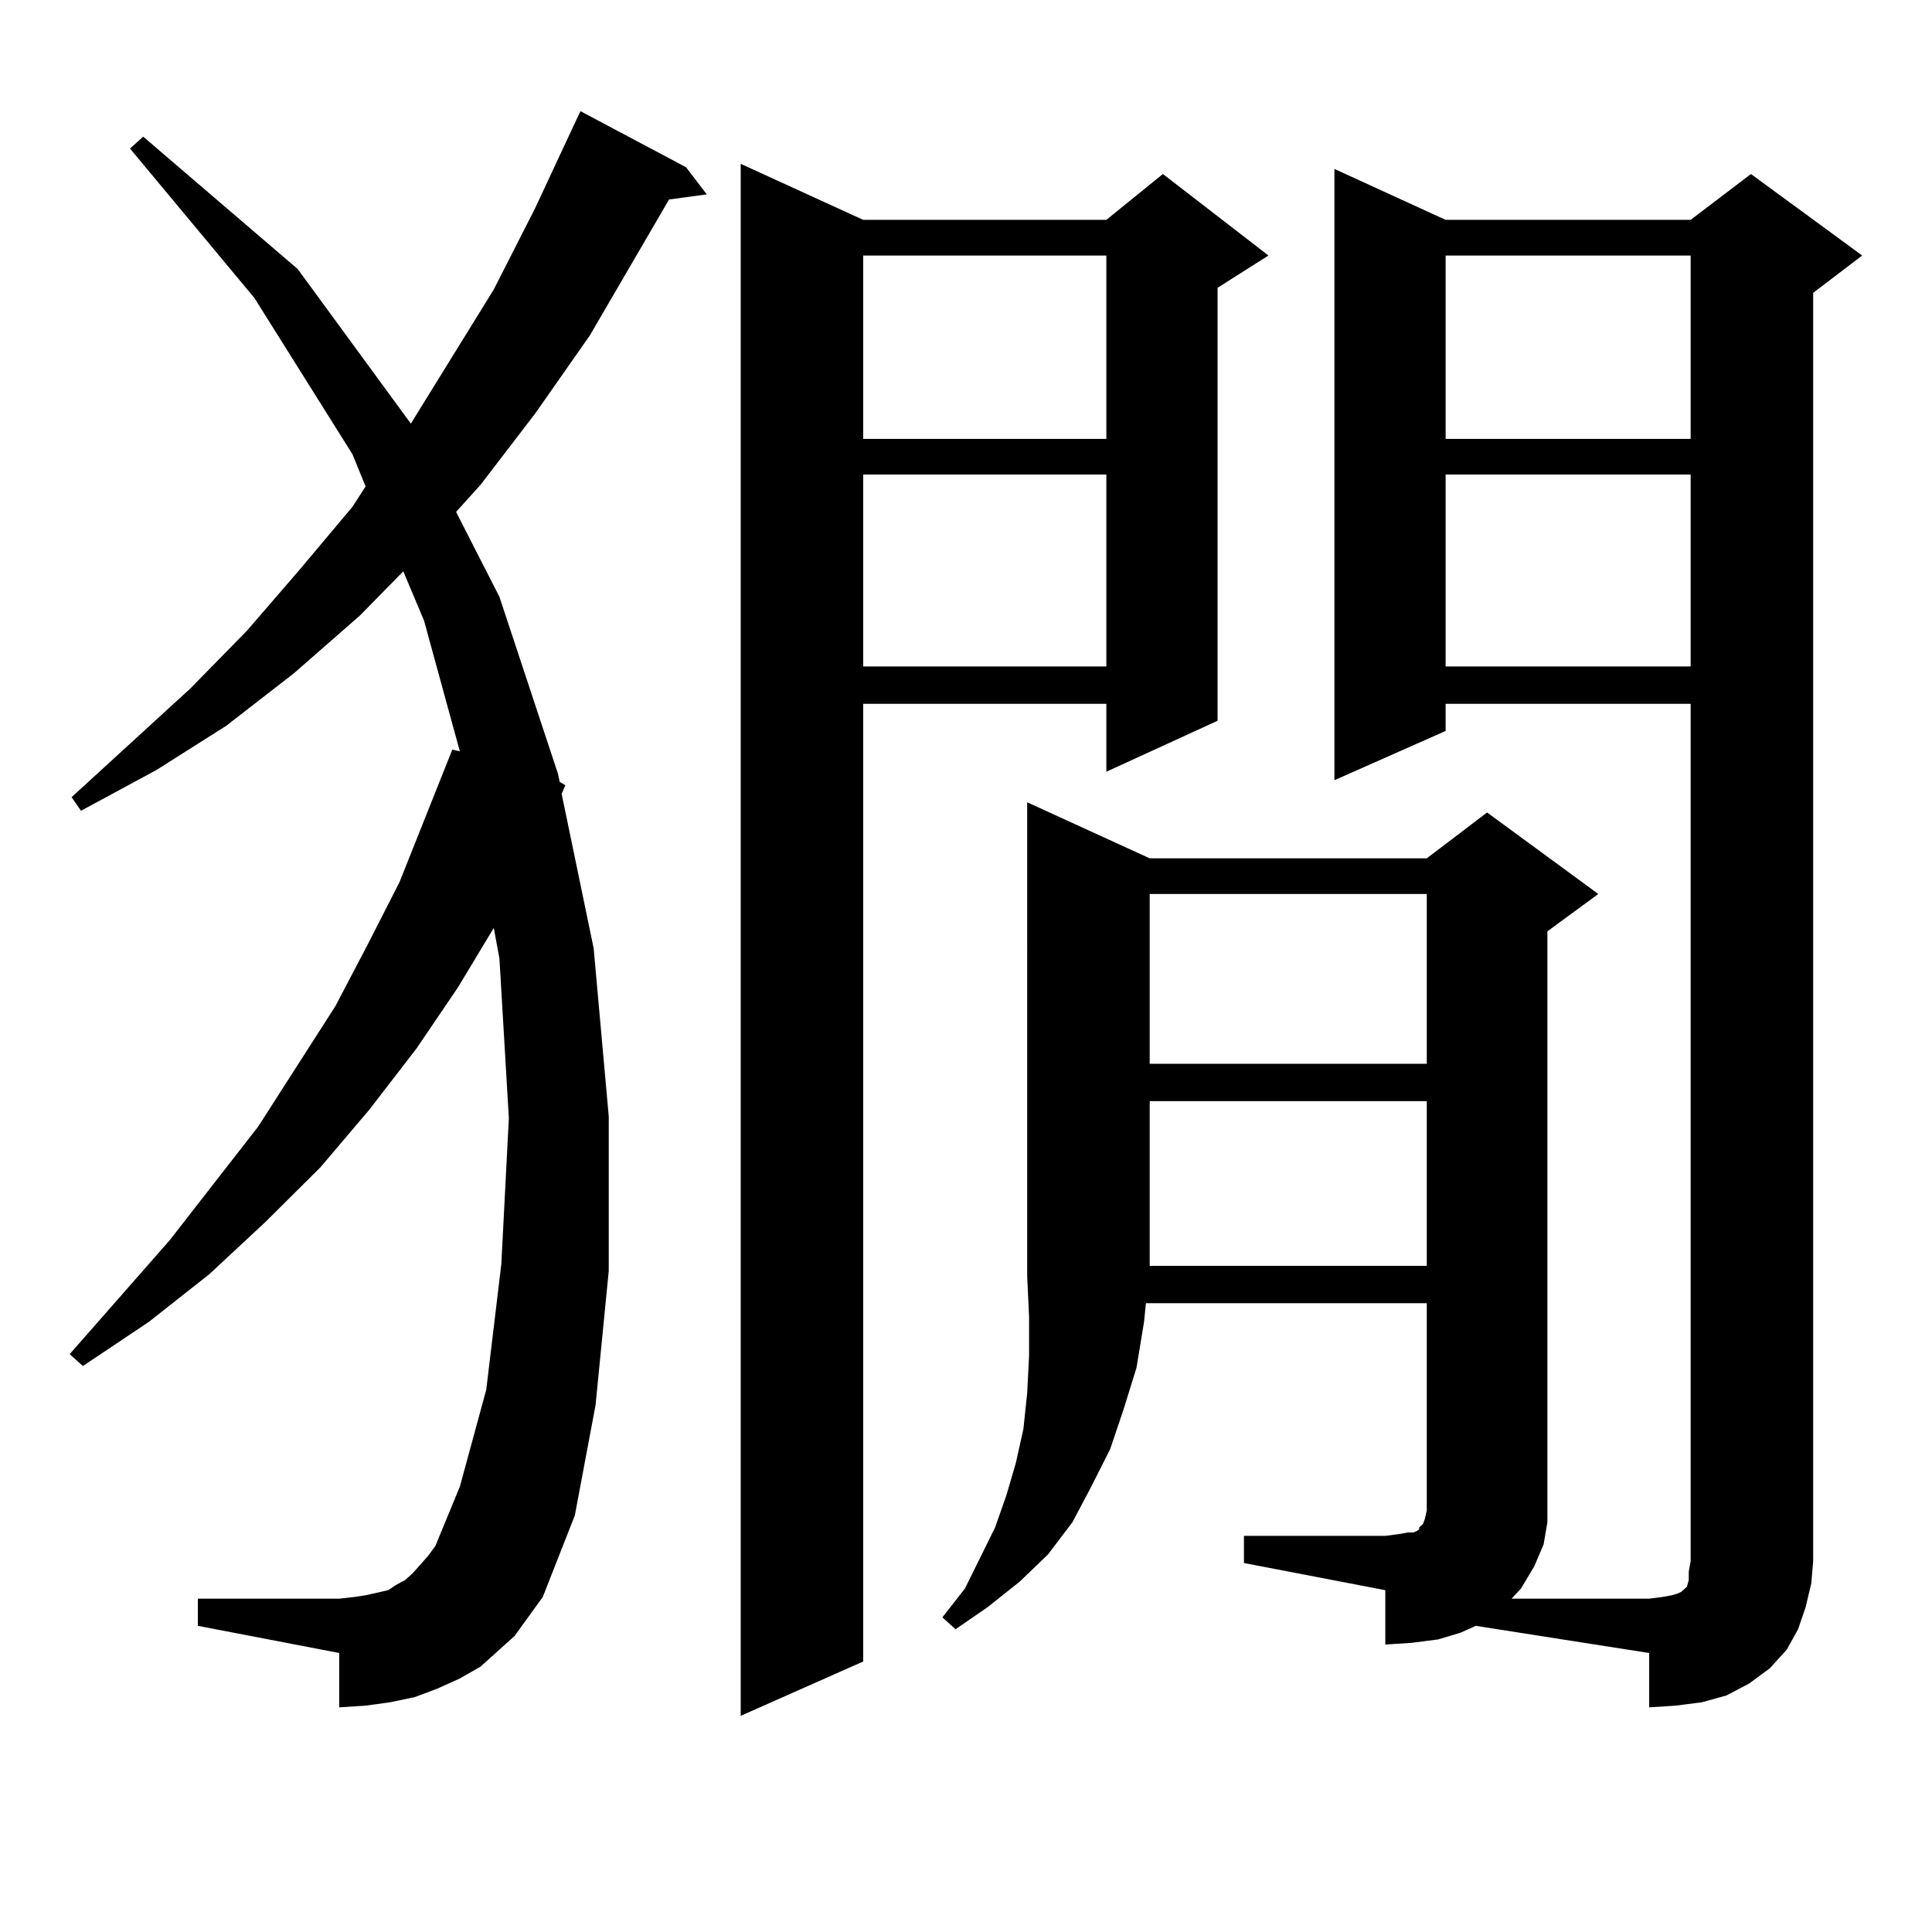
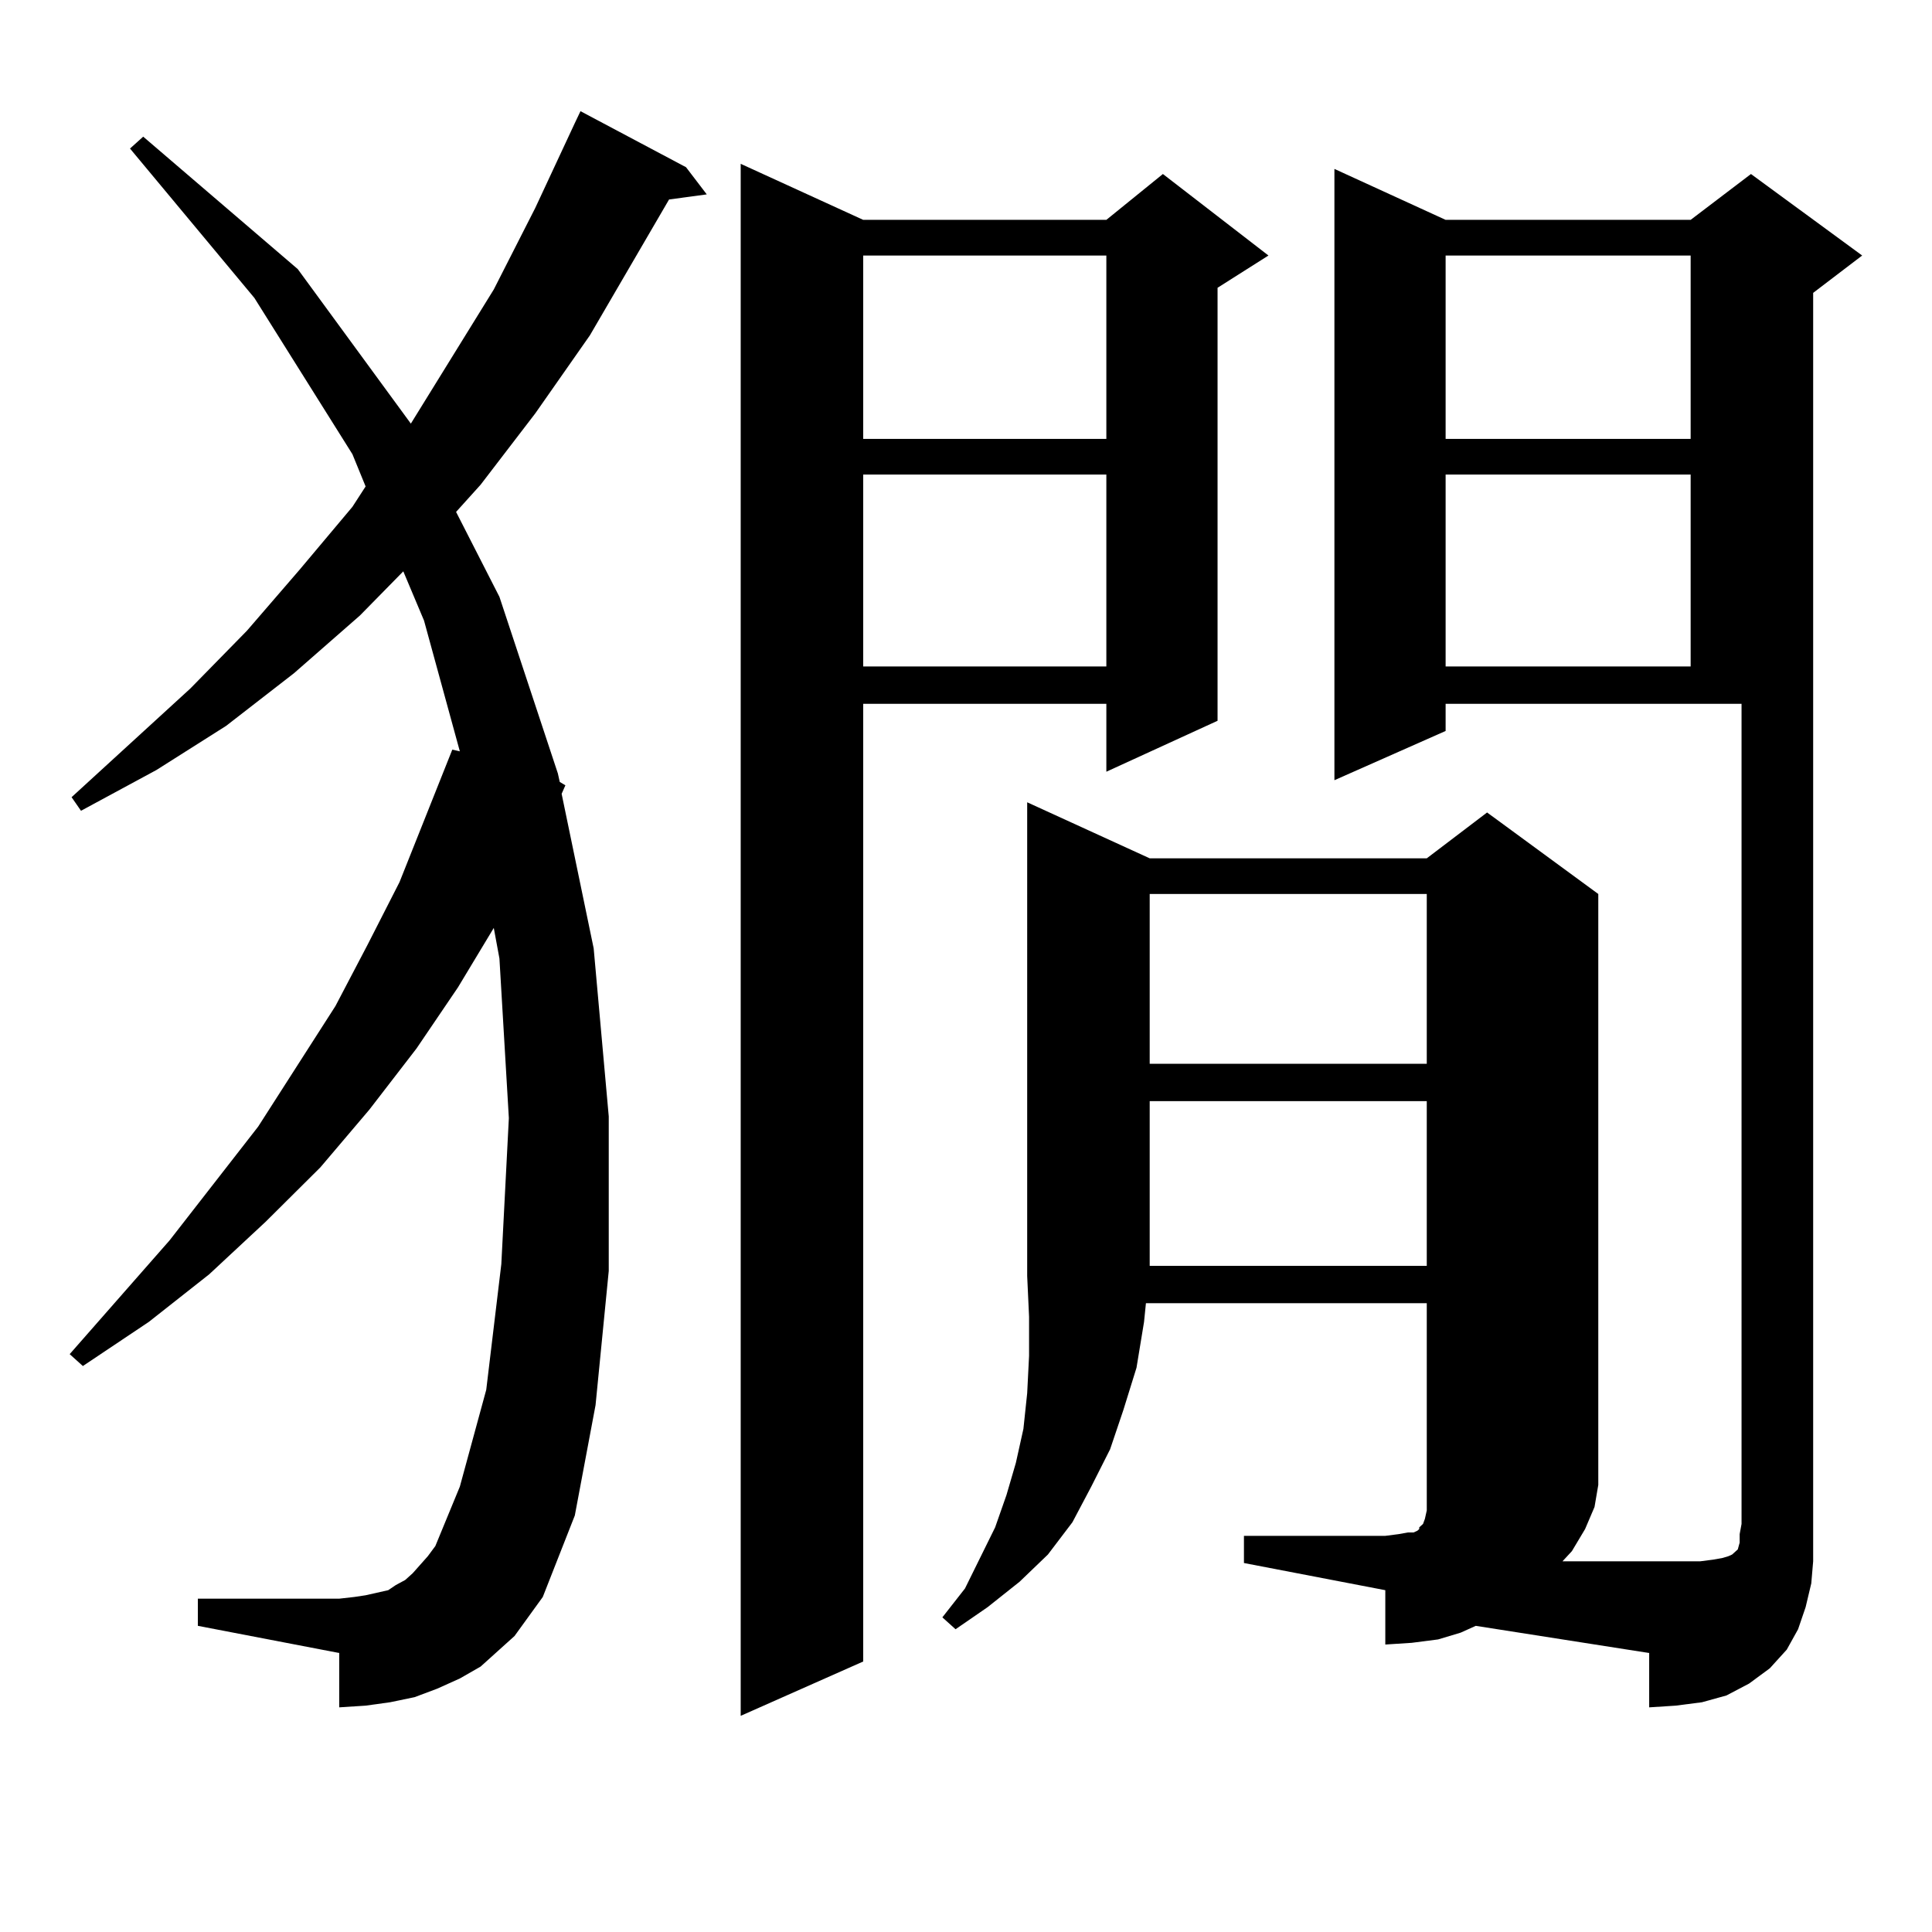
<svg xmlns="http://www.w3.org/2000/svg" version="1.1" id="图层_1" x="0px" y="0px" width="1000px" height="1000px" viewBox="0 0 1000 1000" enable-background="new 0 0 1000 1000" xml:space="preserve">
-   <path d="M266.311,846.805l-8.78,7.91l-8.78,7.91l-10.731,6.152l-11.707,5.273l-11.707,4.395l-12.683,2.637l-12.683,1.758  l-13.658,0.879v-28.125l-73.169-14.063v-14.063h73.169l7.805-0.879l5.854-0.879l11.707-2.637l3.902-2.637l4.878-2.637l3.902-3.516  l7.805-8.789l3.902-5.273l12.682-30.762l13.658-50.098l7.805-65.039l3.902-75.586l-4.878-82.617l-2.927-15.82l-18.536,30.762  l-21.462,31.641l-24.39,31.641l-25.365,29.883l-28.292,28.125l-29.268,27.246l-31.219,24.609l-34.146,22.852l-6.829-6.152  l51.706-58.887l45.853-58.887l39.999-62.402l16.585-31.641l16.585-32.52l27.316-68.555l3.902,0.879l-18.536-67.676l-10.731-25.488  l-22.438,22.852l-34.146,29.883l-35.121,27.246L80.95,398.563l-39.023,21.094l-4.878-7.031l61.462-56.25l29.268-29.883  l27.316-31.641l27.316-32.52l6.829-10.547l-6.829-16.699l-50.73-80.859L67.292,76.883l6.829-6.152l79.998,68.555l58.535,79.98  l42.925-69.434l21.463-42.188l20.487-43.945l2.927-6.152l54.633,29.004l10.731,14.063l-19.512,2.637l-40.975,70.313l-28.292,40.43  l-28.292,36.914l-12.683,14.063l22.438,43.945l30.243,91.406l0.976,4.395l2.927,1.758l-1.951,4.395l16.585,79.98l7.805,87.012v79.98  l-6.829,69.434l-10.731,57.129l-16.585,42.188L266.311,846.805z M446.794,113.797h125.851l29.268-23.73l54.633,42.188  l-26.341,16.699v224.121l-57.56,26.367v-35.156H446.794v495.703l-63.413,28.125V84.793L446.794,113.797z M446.794,132.254v94.922  h125.851v-94.922H446.794z M446.794,245.633v99.316h125.851v-99.316H446.794z M748.25,364.285v14.063l-57.56,25.488V87.43  l57.56,26.367h126.826l31.219-23.73l57.56,42.188l-25.365,19.336v656.543l-0.976,11.426l-2.927,12.305l-3.902,11.426l-5.854,10.547  l-8.78,9.668l-10.731,7.91l-11.707,6.152l-12.683,3.516l-13.658,1.758l-13.658,0.879v-28.125l-89.754-14.063l-7.805,3.516  l-11.707,3.516l-13.658,1.758l-13.658,0.879v-28.125l-73.169-14.063v-14.063h73.169l6.829-0.879l4.878-0.879h2.927l1.951-0.879  l0.976-0.879v-0.879l1.951-1.758l0.976-2.637l0.976-4.395V674.539H593.132l-0.976,9.668l-3.902,23.73l-6.829,21.973l-6.829,20.215  l-9.756,19.336l-9.756,18.457l-12.683,16.699l-14.634,14.063l-16.585,13.184l-16.585,11.426l-6.829-6.152l11.707-14.941l7.805-15.82  l7.805-15.82l5.854-16.699l4.878-16.699l3.902-17.578l1.951-18.457l0.976-19.336V681.57l-0.976-21.094V415.262l63.413,29.004  h143.411l31.219-23.73l57.56,42.188l-26.341,19.336v293.555v12.305l-1.951,11.426l-4.878,11.426l-6.829,11.426l-4.878,5.273h71.218  l6.829-0.879l4.878-0.879l2.927-0.879l1.951-0.879l0.976-0.879l0.976-0.879l0.976-0.879l0.976-3.516v-4.395l0.976-5.273V364.285  H748.25z M595.083,462.723v87.891h143.411v-87.891H595.083z M595.083,569.949v85.254h143.411v-85.254H595.083z M748.25,132.254  v94.922h126.826v-94.922H748.25z M748.25,245.633v99.316h126.826v-99.316H748.25z" />
+   <path d="M266.311,846.805l-8.78,7.91l-8.78,7.91l-10.731,6.152l-11.707,5.273l-11.707,4.395l-12.683,2.637l-12.683,1.758  l-13.658,0.879v-28.125l-73.169-14.063v-14.063h73.169l7.805-0.879l5.854-0.879l11.707-2.637l3.902-2.637l4.878-2.637l3.902-3.516  l7.805-8.789l3.902-5.273l12.682-30.762l13.658-50.098l7.805-65.039l3.902-75.586l-4.878-82.617l-2.927-15.82l-18.536,30.762  l-21.462,31.641l-24.39,31.641l-25.365,29.883l-28.292,28.125l-29.268,27.246l-31.219,24.609l-34.146,22.852l-6.829-6.152  l51.706-58.887l45.853-58.887l39.999-62.402l16.585-31.641l16.585-32.52l27.316-68.555l3.902,0.879l-18.536-67.676l-10.731-25.488  l-22.438,22.852l-34.146,29.883l-35.121,27.246L80.95,398.563l-39.023,21.094l-4.878-7.031l61.462-56.25l29.268-29.883  l27.316-31.641l27.316-32.52l6.829-10.547l-6.829-16.699l-50.73-80.859L67.292,76.883l6.829-6.152l79.998,68.555l58.535,79.98  l42.925-69.434l21.463-42.188l20.487-43.945l2.927-6.152l54.633,29.004l10.731,14.063l-19.512,2.637l-40.975,70.313l-28.292,40.43  l-28.292,36.914l-12.683,14.063l22.438,43.945l30.243,91.406l0.976,4.395l2.927,1.758l-1.951,4.395l16.585,79.98l7.805,87.012v79.98  l-6.829,69.434l-10.731,57.129l-16.585,42.188L266.311,846.805z M446.794,113.797h125.851l29.268-23.73l54.633,42.188  l-26.341,16.699v224.121l-57.56,26.367v-35.156H446.794v495.703l-63.413,28.125V84.793L446.794,113.797z M446.794,132.254v94.922  h125.851v-94.922H446.794z M446.794,245.633v99.316h125.851v-99.316H446.794z M748.25,364.285v14.063l-57.56,25.488V87.43  l57.56,26.367h126.826l31.219-23.73l57.56,42.188l-25.365,19.336v656.543l-0.976,11.426l-2.927,12.305l-3.902,11.426l-5.854,10.547  l-8.78,9.668l-10.731,7.91l-11.707,6.152l-12.683,3.516l-13.658,1.758l-13.658,0.879v-28.125l-89.754-14.063l-7.805,3.516  l-11.707,3.516l-13.658,1.758l-13.658,0.879v-28.125l-73.169-14.063v-14.063h73.169l6.829-0.879l4.878-0.879h2.927l1.951-0.879  l0.976-0.879v-0.879l1.951-1.758l0.976-2.637l0.976-4.395V674.539H593.132l-0.976,9.668l-3.902,23.73l-6.829,21.973l-6.829,20.215  l-9.756,19.336l-9.756,18.457l-12.683,16.699l-14.634,14.063l-16.585,13.184l-16.585,11.426l-6.829-6.152l11.707-14.941l7.805-15.82  l7.805-15.82l5.854-16.699l4.878-16.699l3.902-17.578l1.951-18.457l0.976-19.336V681.57l-0.976-21.094V415.262l63.413,29.004  h143.411l31.219-23.73l57.56,42.188v293.555v12.305l-1.951,11.426l-4.878,11.426l-6.829,11.426l-4.878,5.273h71.218  l6.829-0.879l4.878-0.879l2.927-0.879l1.951-0.879l0.976-0.879l0.976-0.879l0.976-0.879l0.976-3.516v-4.395l0.976-5.273V364.285  H748.25z M595.083,462.723v87.891h143.411v-87.891H595.083z M595.083,569.949v85.254h143.411v-85.254H595.083z M748.25,132.254  v94.922h126.826v-94.922H748.25z M748.25,245.633v99.316h126.826v-99.316H748.25z" />
</svg>